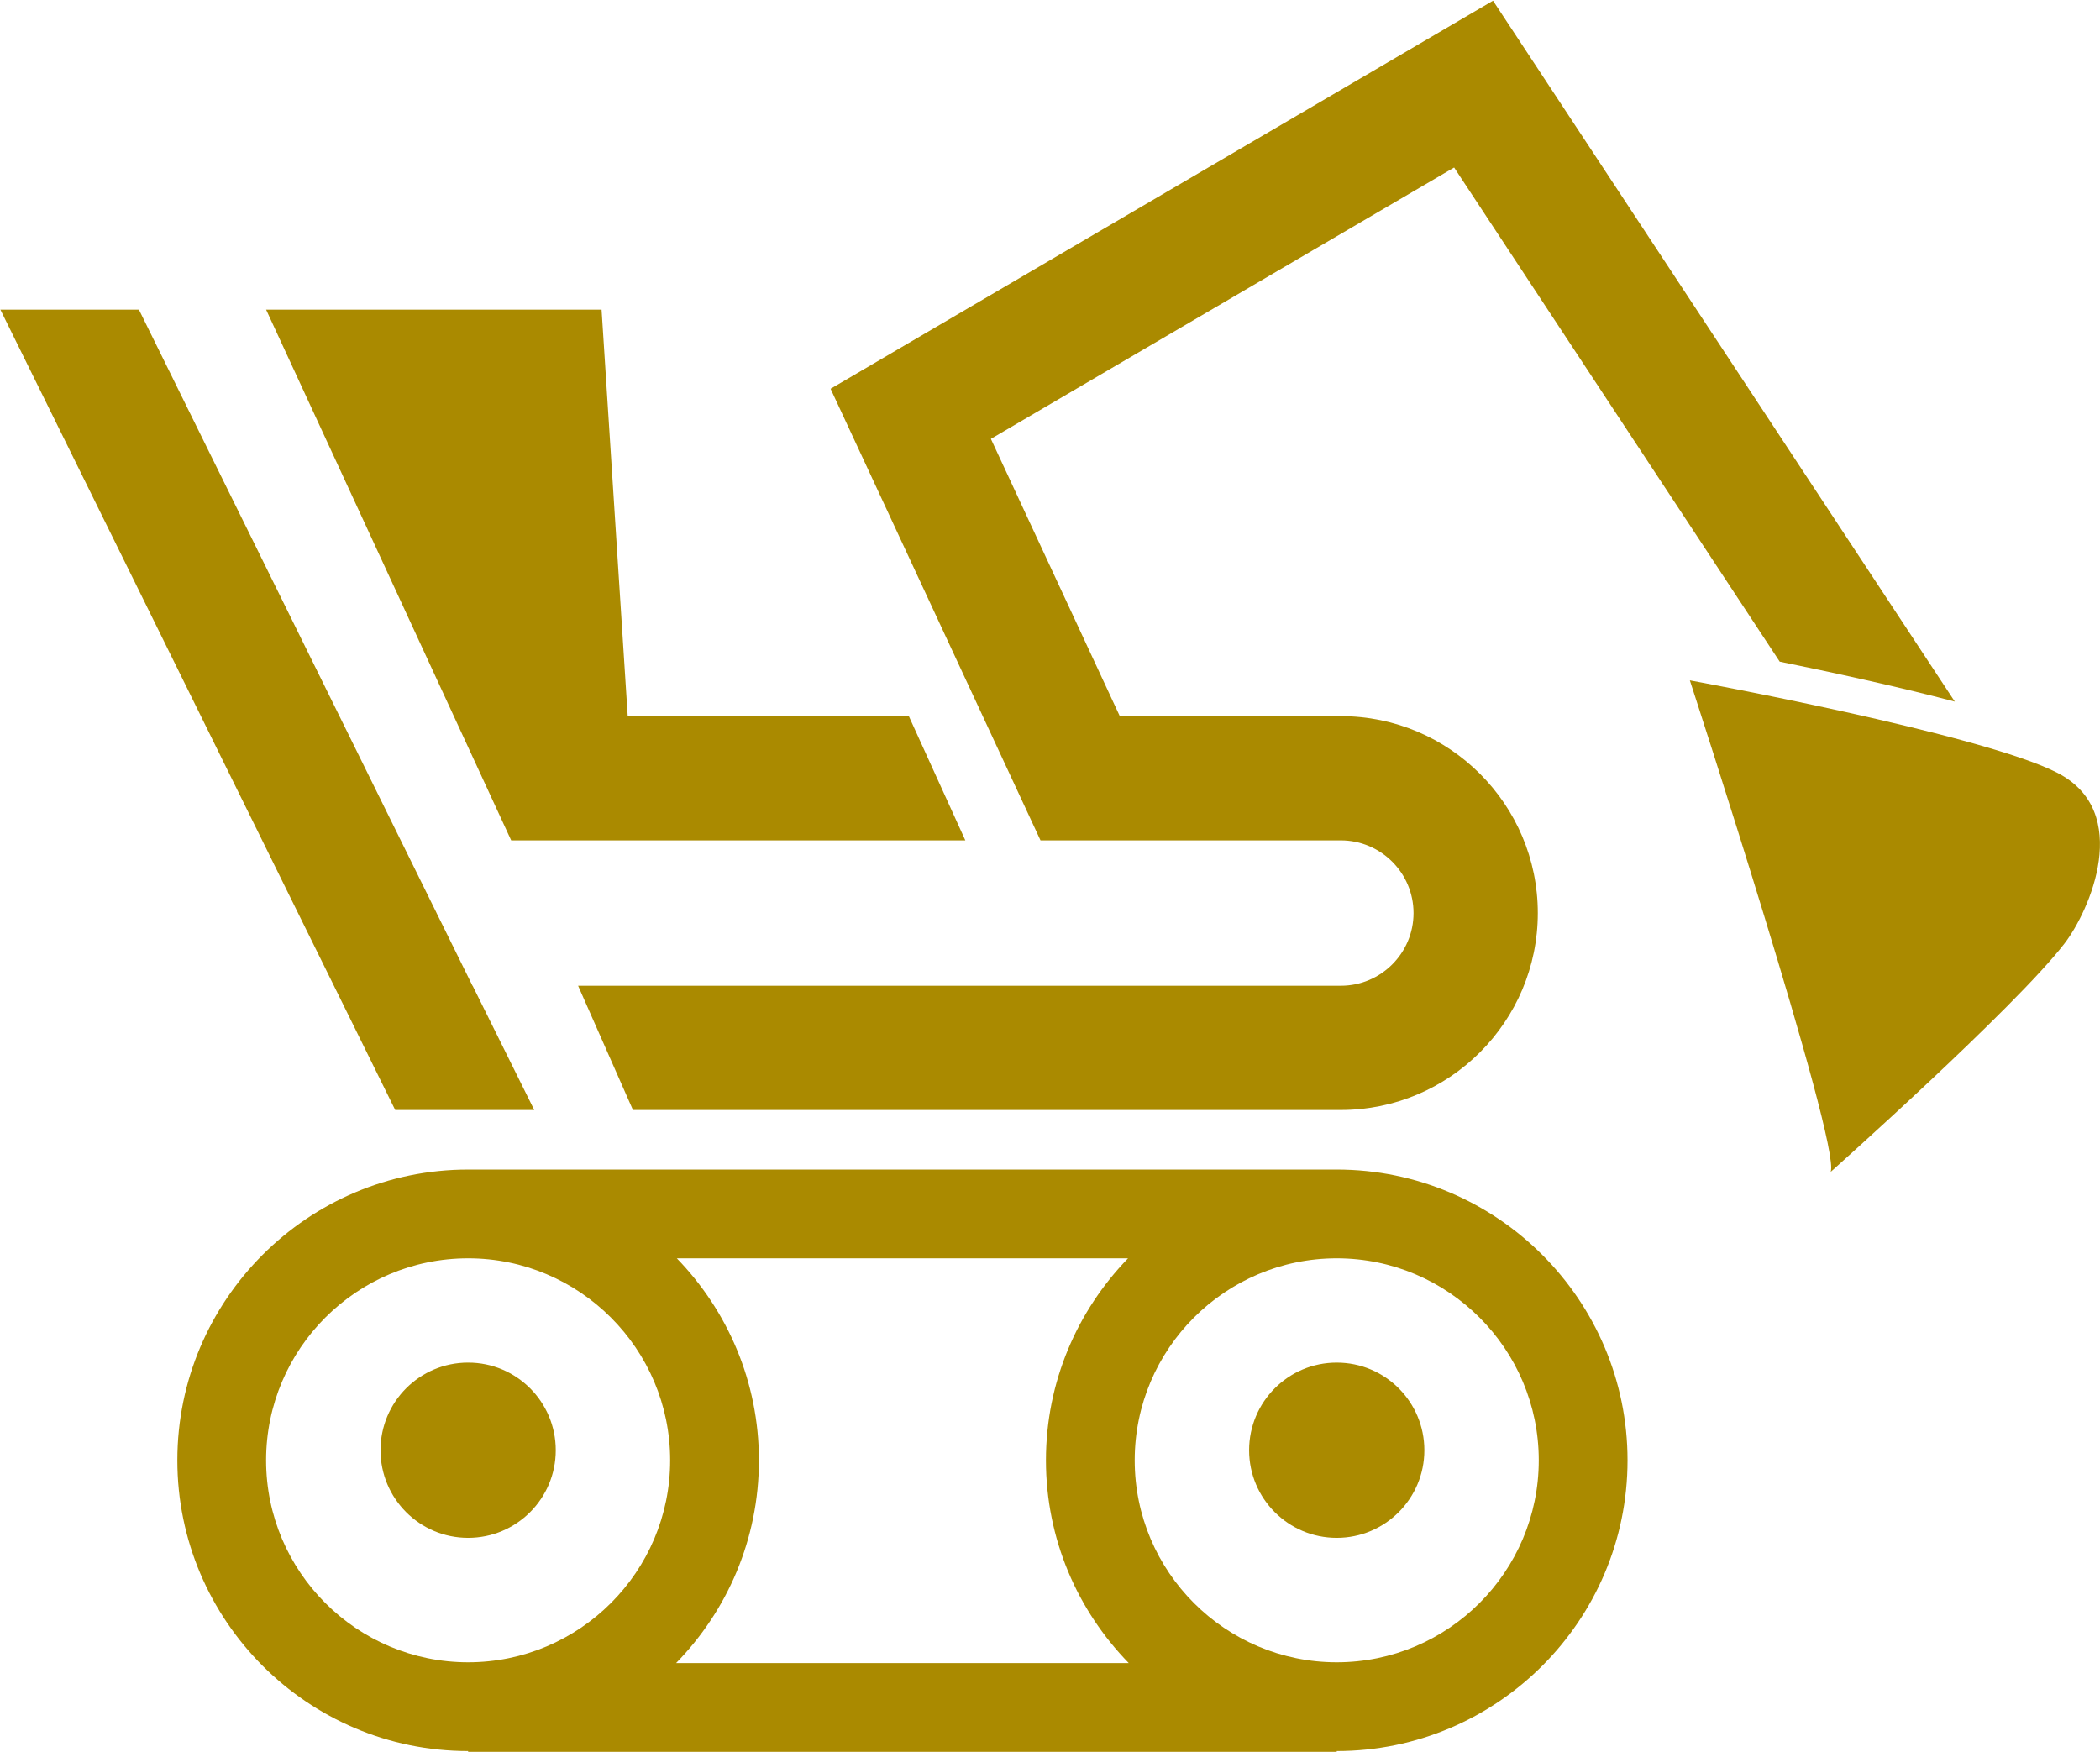
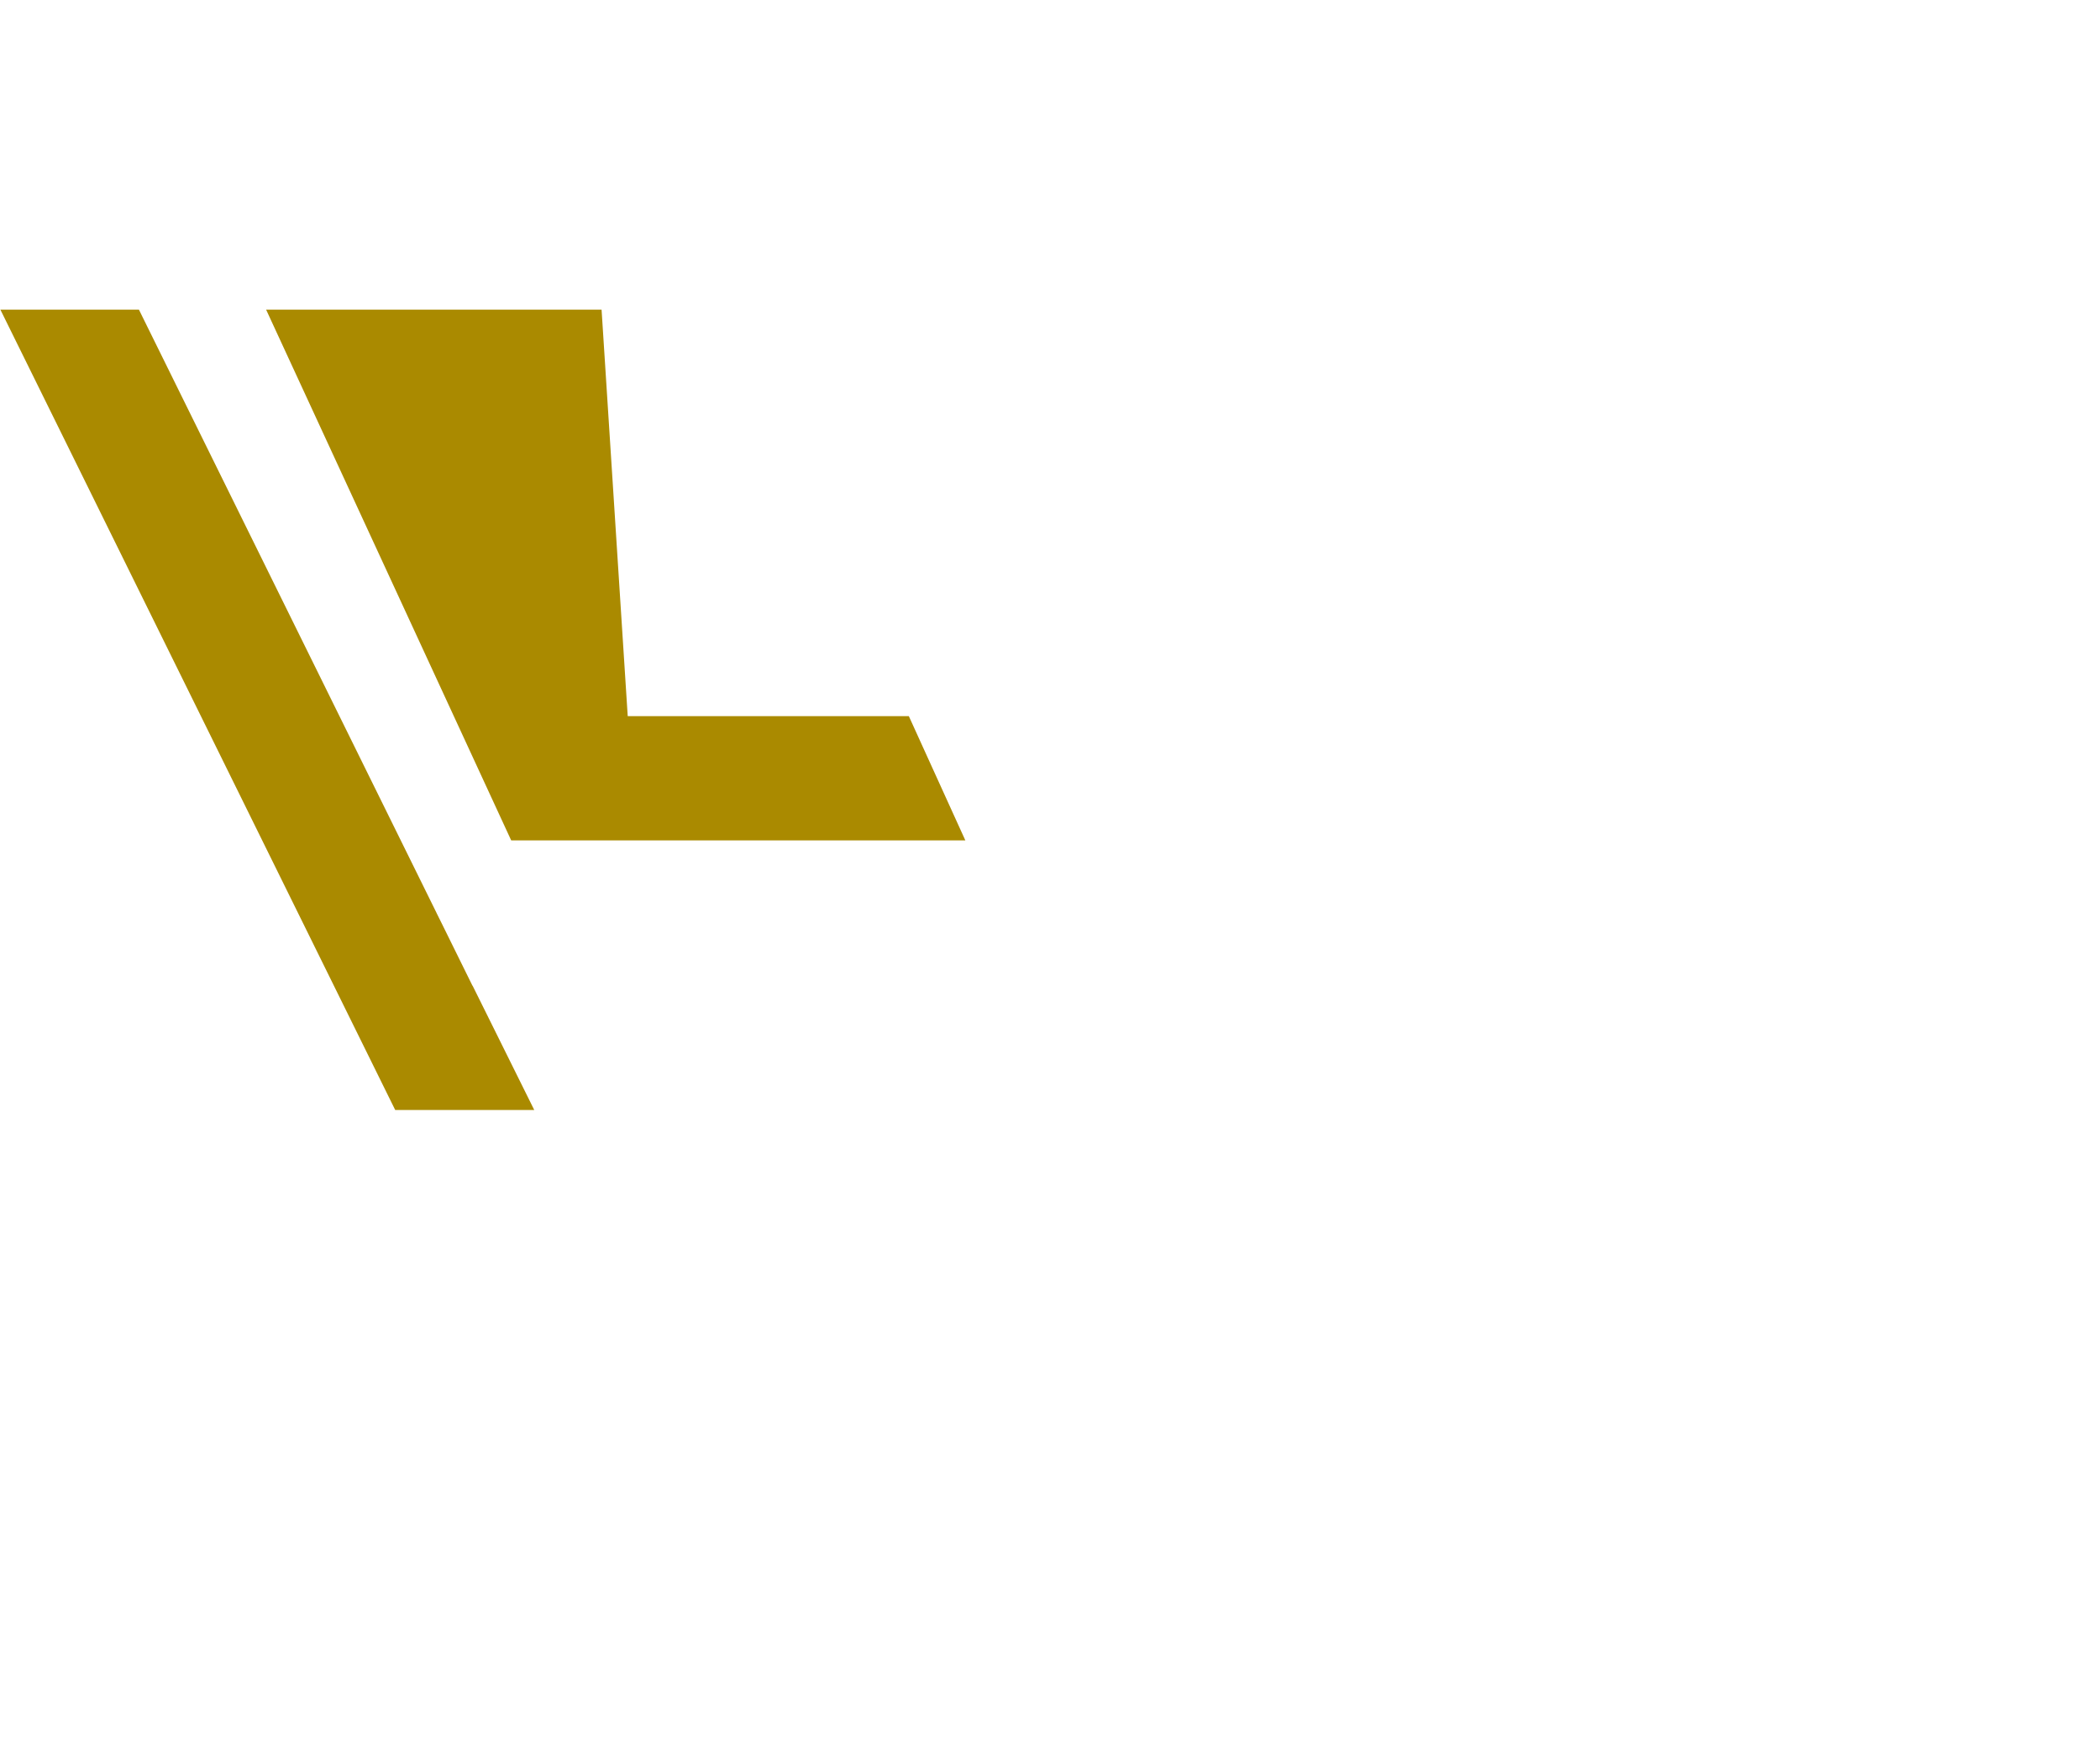
<svg xmlns="http://www.w3.org/2000/svg" xmlns:xlink="http://www.w3.org/1999/xlink" x="0px" y="0px" width="182.781px" height="152.497px" viewBox="0 0 182.781 152.497" enable-background="new 0 0 182.781 152.497" xml:space="preserve">
  <g>
    <defs>
      <rect id="SVGID_1_" x="-209.375" y="-191.992" width="566.929" height="566.929" />
    </defs>
    <clipPath id="SVGID_2_">
      <use xlink:href="#SVGID_1_" overflow="visible" />
    </clipPath>
-     <path clip-path="url(#SVGID_2_)" d="M116.348,101.81H40.745c-13.955,0-25.309,11.355-25.309,25.311   c0,13.954,11.354,25.31,25.309,25.31v0.067h75.603v-0.067c13.955,0,25.31-11.355,25.31-25.31   C141.657,113.165,130.303,101.81,116.348,101.81 M98.183,109.536c-4.413,4.558-7.145,10.754-7.145,17.584   c0,6.862,2.756,13.088,7.207,17.651H58.848c4.451-4.563,7.207-10.789,7.207-17.651c0-6.83-2.732-13.026-7.145-17.584H98.183z    M23.161,127.12c0-9.696,7.888-17.584,17.584-17.584s17.584,7.888,17.584,17.584c0,9.694-7.888,17.584-17.584,17.584   S23.161,136.814,23.161,127.12 M116.348,144.704c-9.696,0-17.585-7.89-17.585-17.584c0-9.696,7.889-17.584,17.585-17.584   c9.695,0,17.584,7.888,17.584,17.584C133.932,136.814,126.043,144.704,116.348,144.704" fill="#aa8a00" />
    <polygon clip-path="url(#SVGID_2_)" points="84.021,73.155 79.104,62.34 54.636,62.34 52.36,26.952 41.522,26.952   23.161,26.952 44.493,73.155" fill="#aa8a00" />
-     <path clip-path="url(#SVGID_2_)" d="M48.372,126.243c0-4.213-3.415-7.628-7.627-7.628s-7.626,3.415-7.626,7.628   c0,4.212,3.414,7.627,7.626,7.627S48.372,130.455,48.372,126.243" fill="#aa8a00" />
-     <path clip-path="url(#SVGID_2_)" d="M116.347,118.616c-4.212,0-7.626,3.415-7.626,7.627s3.414,7.627,7.626,7.627   c4.213,0,7.627-3.415,7.627-7.627S120.56,118.616,116.347,118.616" fill="#aa8a00" />
    <polygon clip-path="url(#SVGID_2_)" points="46.5,96.625 41.137,85.809 41.124,85.809 38.455,80.398 37.987,79.457   37.99,79.456 12.091,26.952 0.032,26.952 34.398,96.625" fill="#aa8a00" />
-     <path clip-path="url(#SVGID_2_)" d="M116.705,73.155c3.489,0,6.327,2.838,6.327,6.327   c0,3.489-2.838,6.327-6.327,6.327H50.317l4.775,10.816h61.613c9.453,0,17.143-7.691,17.143-17.143   c0-9.452-7.689-17.142-17.143-17.142h-19.24L86.246,38.203l40.319-23.622l28.338,43.015c4.44,0.904,10.166,2.144,15.241,3.477   L129.951,0.061L72.292,33.842l18.272,39.313H116.705z" fill="#aa8a00" />
-     <path clip-path="url(#SVGID_2_)" d="M179.087,67.283c-6.582-3.405-32.005-8.058-32.005-8.058   s13.165,40.403,12.258,42.787c0,0,16.02-14.267,20.344-19.872C181.877,79.299,185.67,70.688,179.087,67.283" fill="#aa8a00" />
  </g>
</svg>